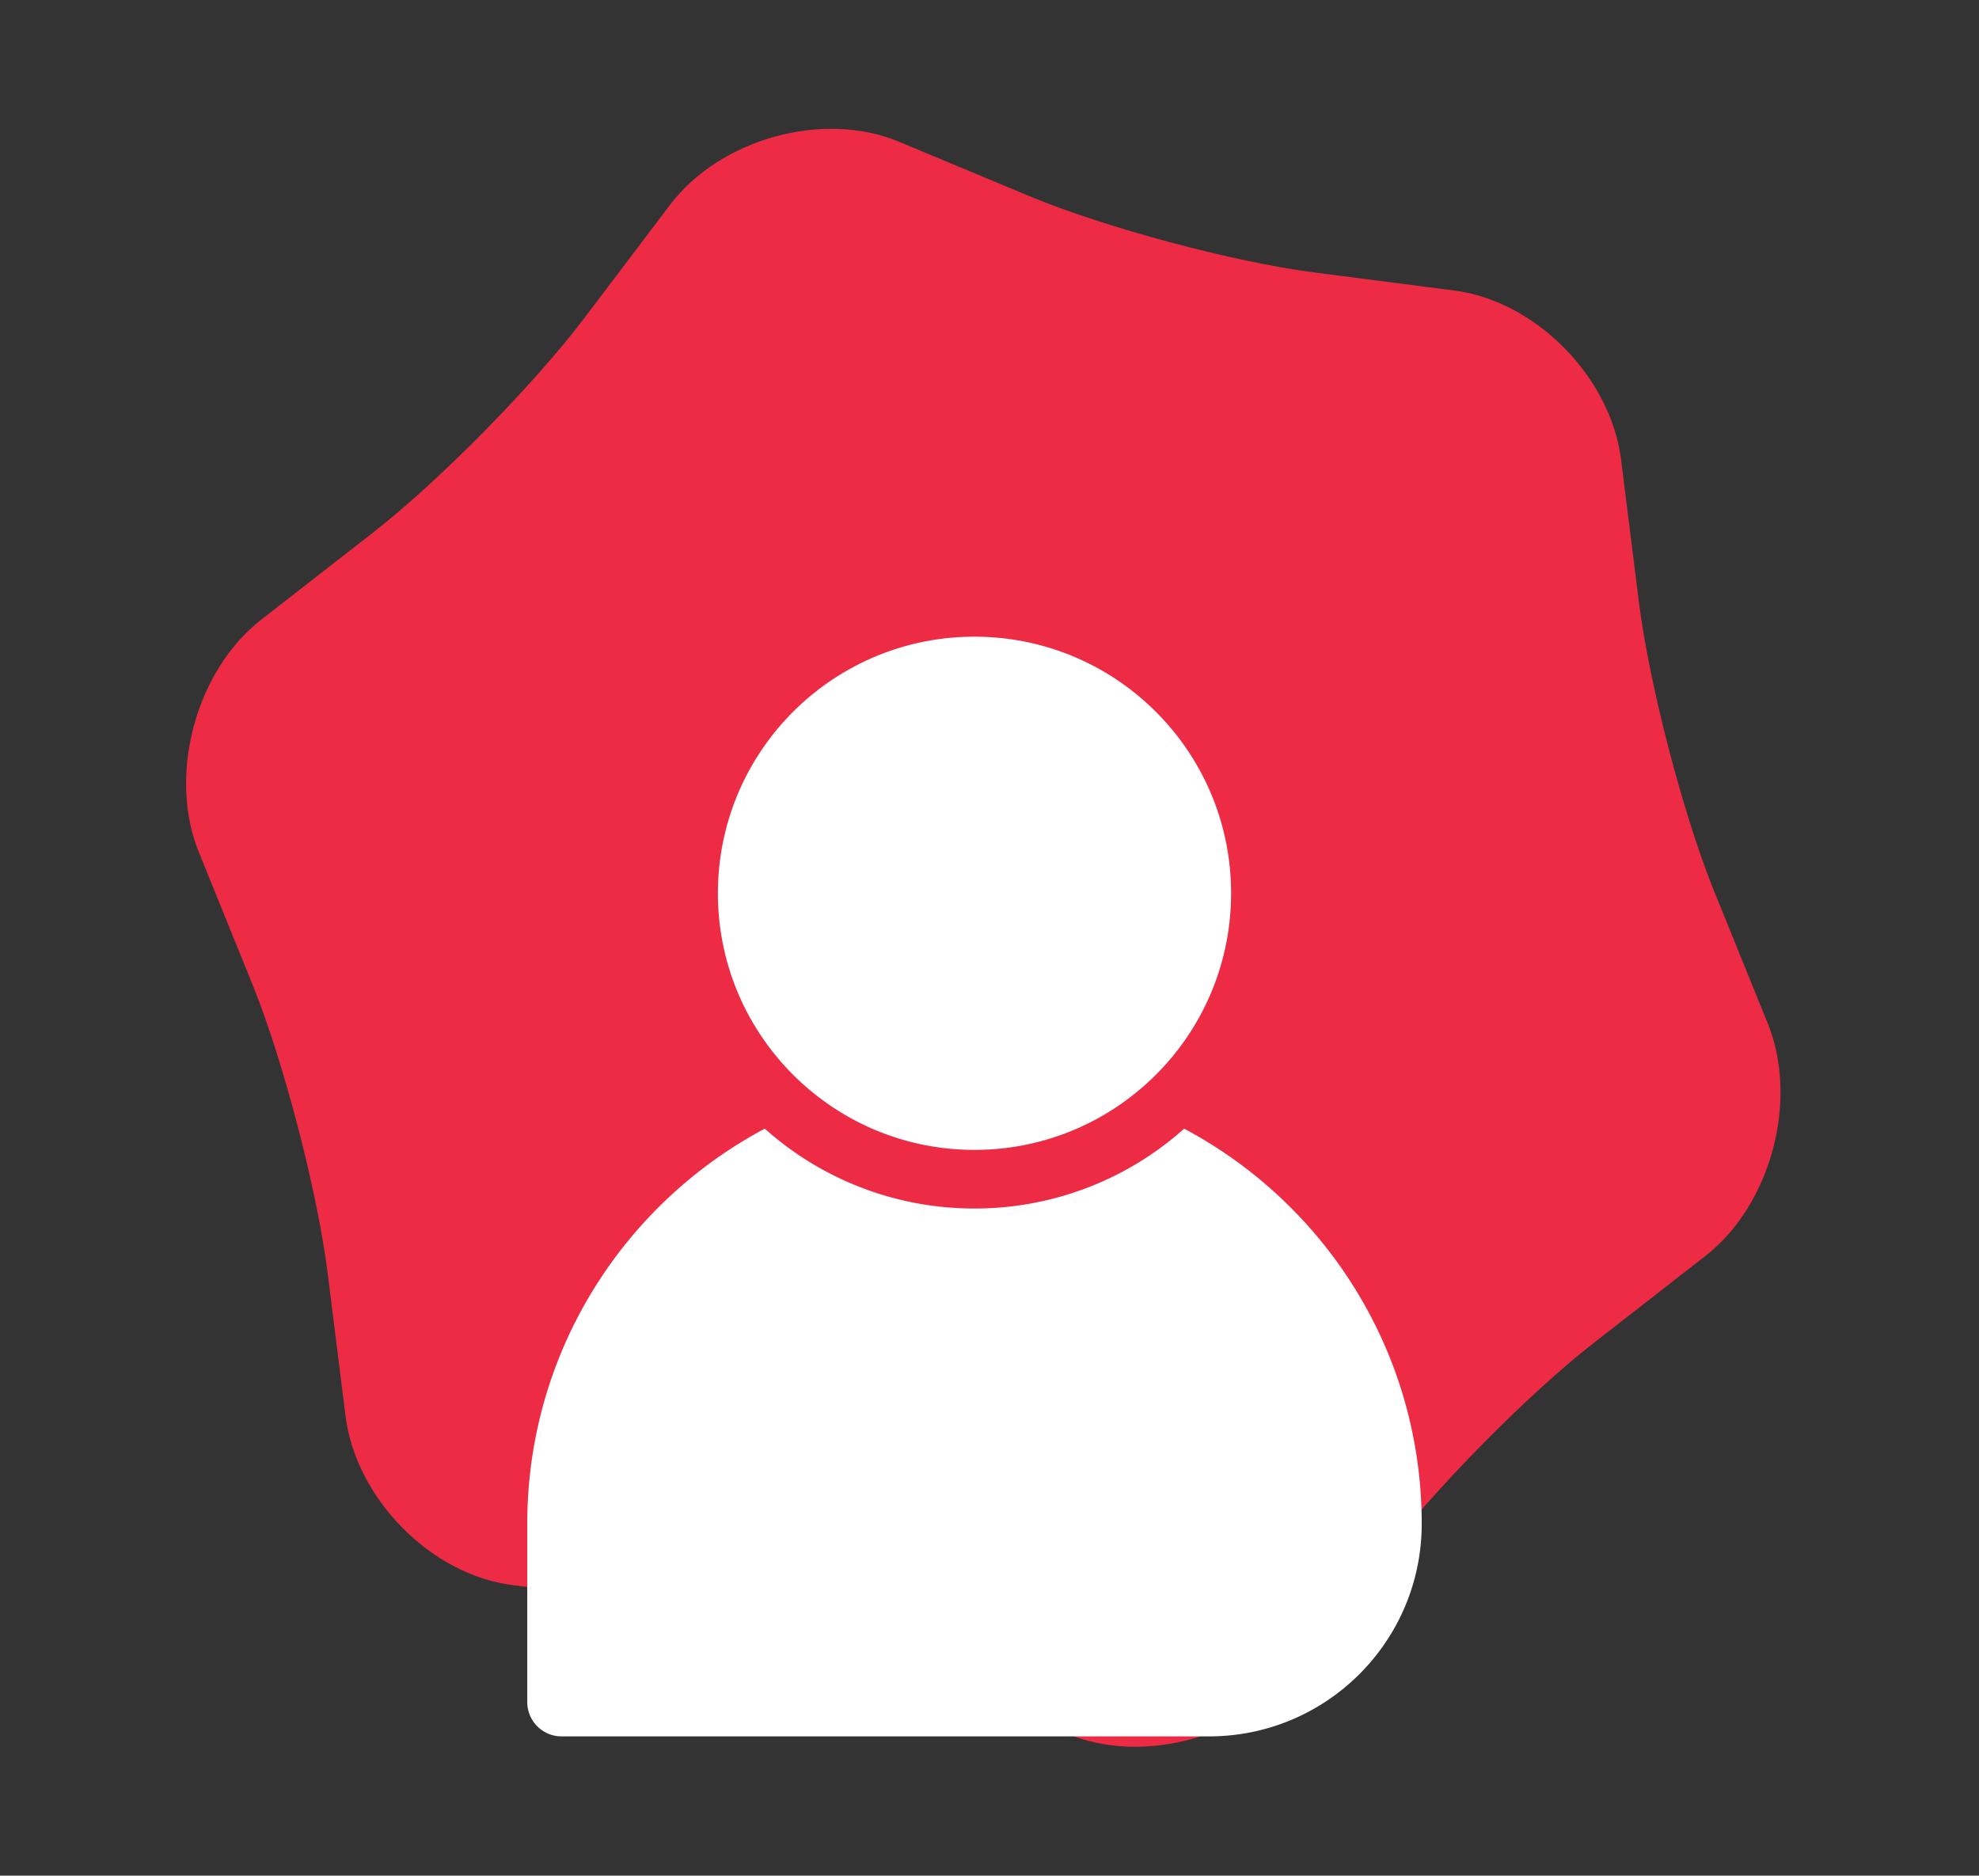
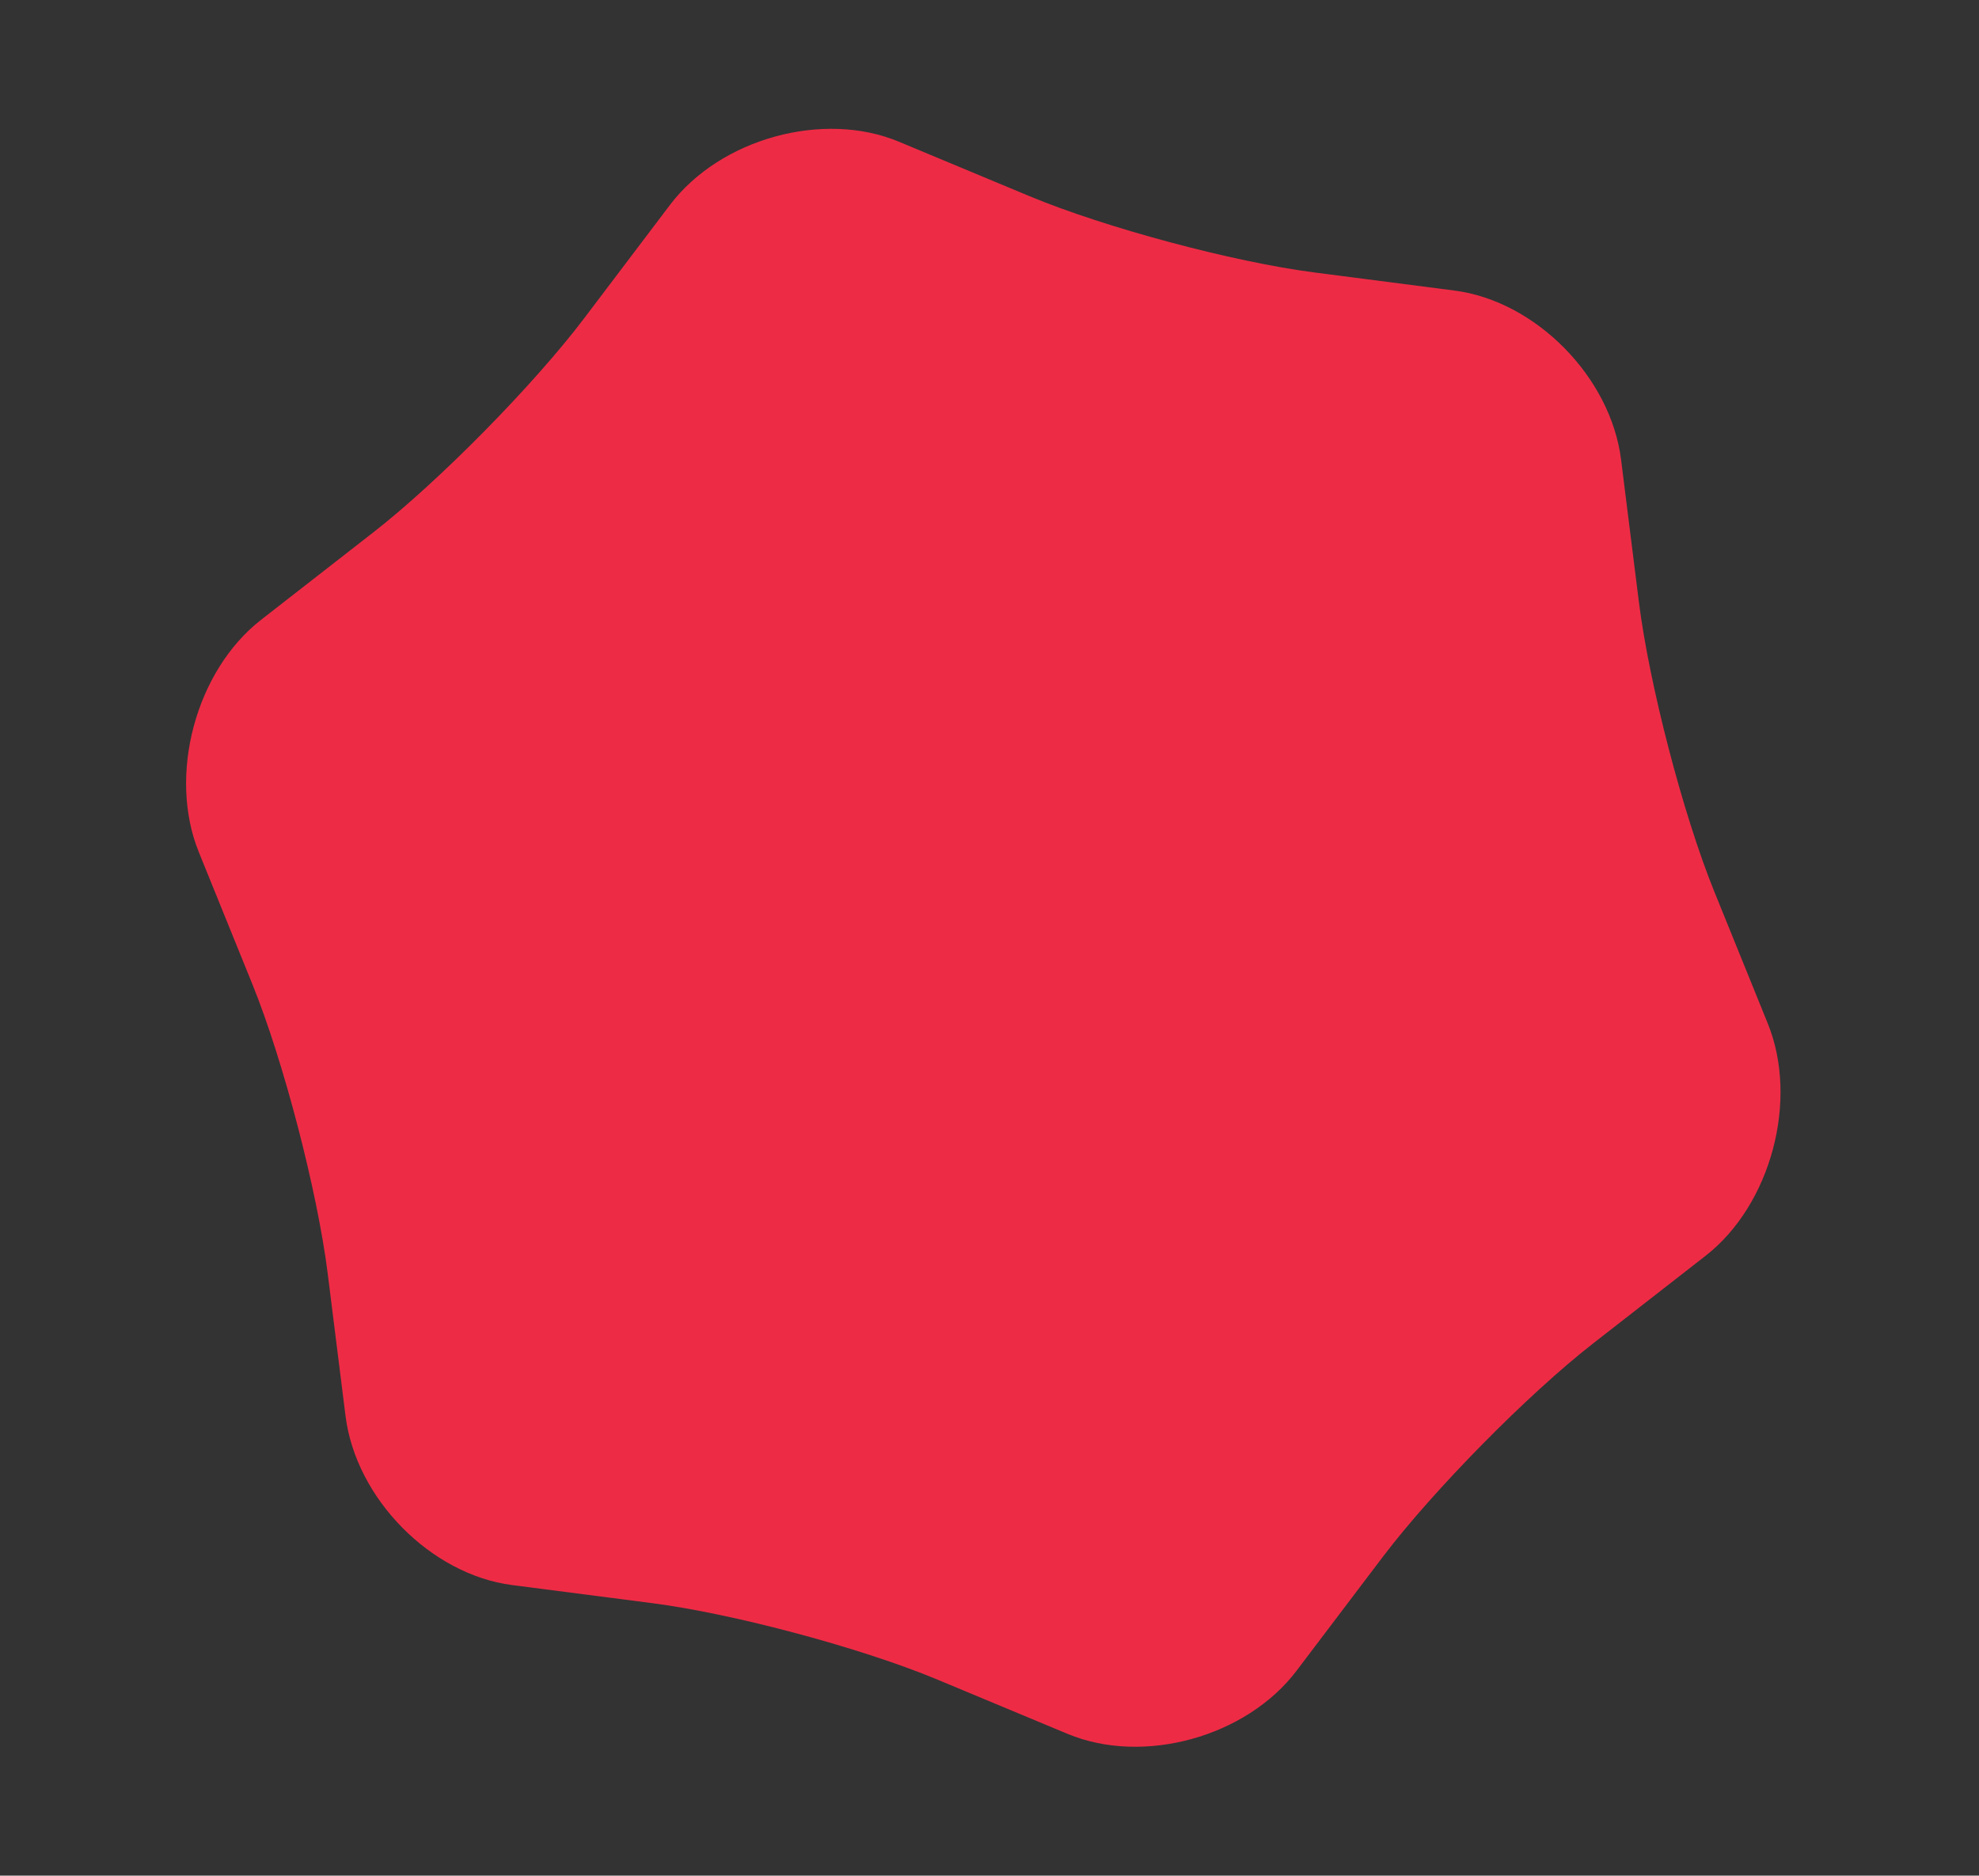
<svg xmlns="http://www.w3.org/2000/svg" width="115" height="109" fill="none">
  <rect width="100%" height="100%" fill="#333333" stroke="none" />
  <path d="M59.802 11.39c4.398 1.837 11.866 3.838 16.587 4.445l8.129 1.05c4.727.609 9.087 5.031 9.684 9.834l1.032 8.246c.598 4.796 2.57 12.375 4.38 16.838l3.112 7.675c1.811 4.463.182 10.543-3.617 13.502l-6.533 5.091c-3.8 2.96-9.29 8.54-12.213 12.392l-5.017 6.625c-2.916 3.855-8.903 5.505-13.303 3.675l-7.565-3.155c-4.398-1.837-11.866-3.838-16.587-4.445l-8.128-1.05c-4.728-.608-9.088-5.03-9.685-9.834l-1.032-8.246c-.598-4.796-2.57-12.375-4.38-16.838l-3.112-7.675c-1.811-4.463-.182-10.542 3.618-13.502l6.532-5.09c3.8-2.96 9.29-8.54 12.213-12.393l5.019-6.632c2.923-3.852 8.91-5.502 13.301-3.667l7.565 3.155z" fill="#EE2B45" />
-   <path fill-rule="evenodd" clip-rule="evenodd" d="M68.813 65.59a18.25 18.25 0 0 1-12.186 4.64 18.251 18.251 0 0 1-12.185-4.64c-8.212 4.368-13.803 13.011-13.803 22.96V98.91c0 1.104.889 1.996 1.993 1.996H70.261c6.824 0 12.355-5.531 12.355-12.355 0-9.949-5.591-18.592-13.803-22.96zm2.726-13.679c0 8.236-6.676 14.912-14.912 14.912-8.235 0-14.91-6.676-14.91-14.912 0-8.235 6.675-14.911 14.91-14.911 8.236 0 14.912 6.676 14.912 14.911z" fill="#fff" />
</svg>